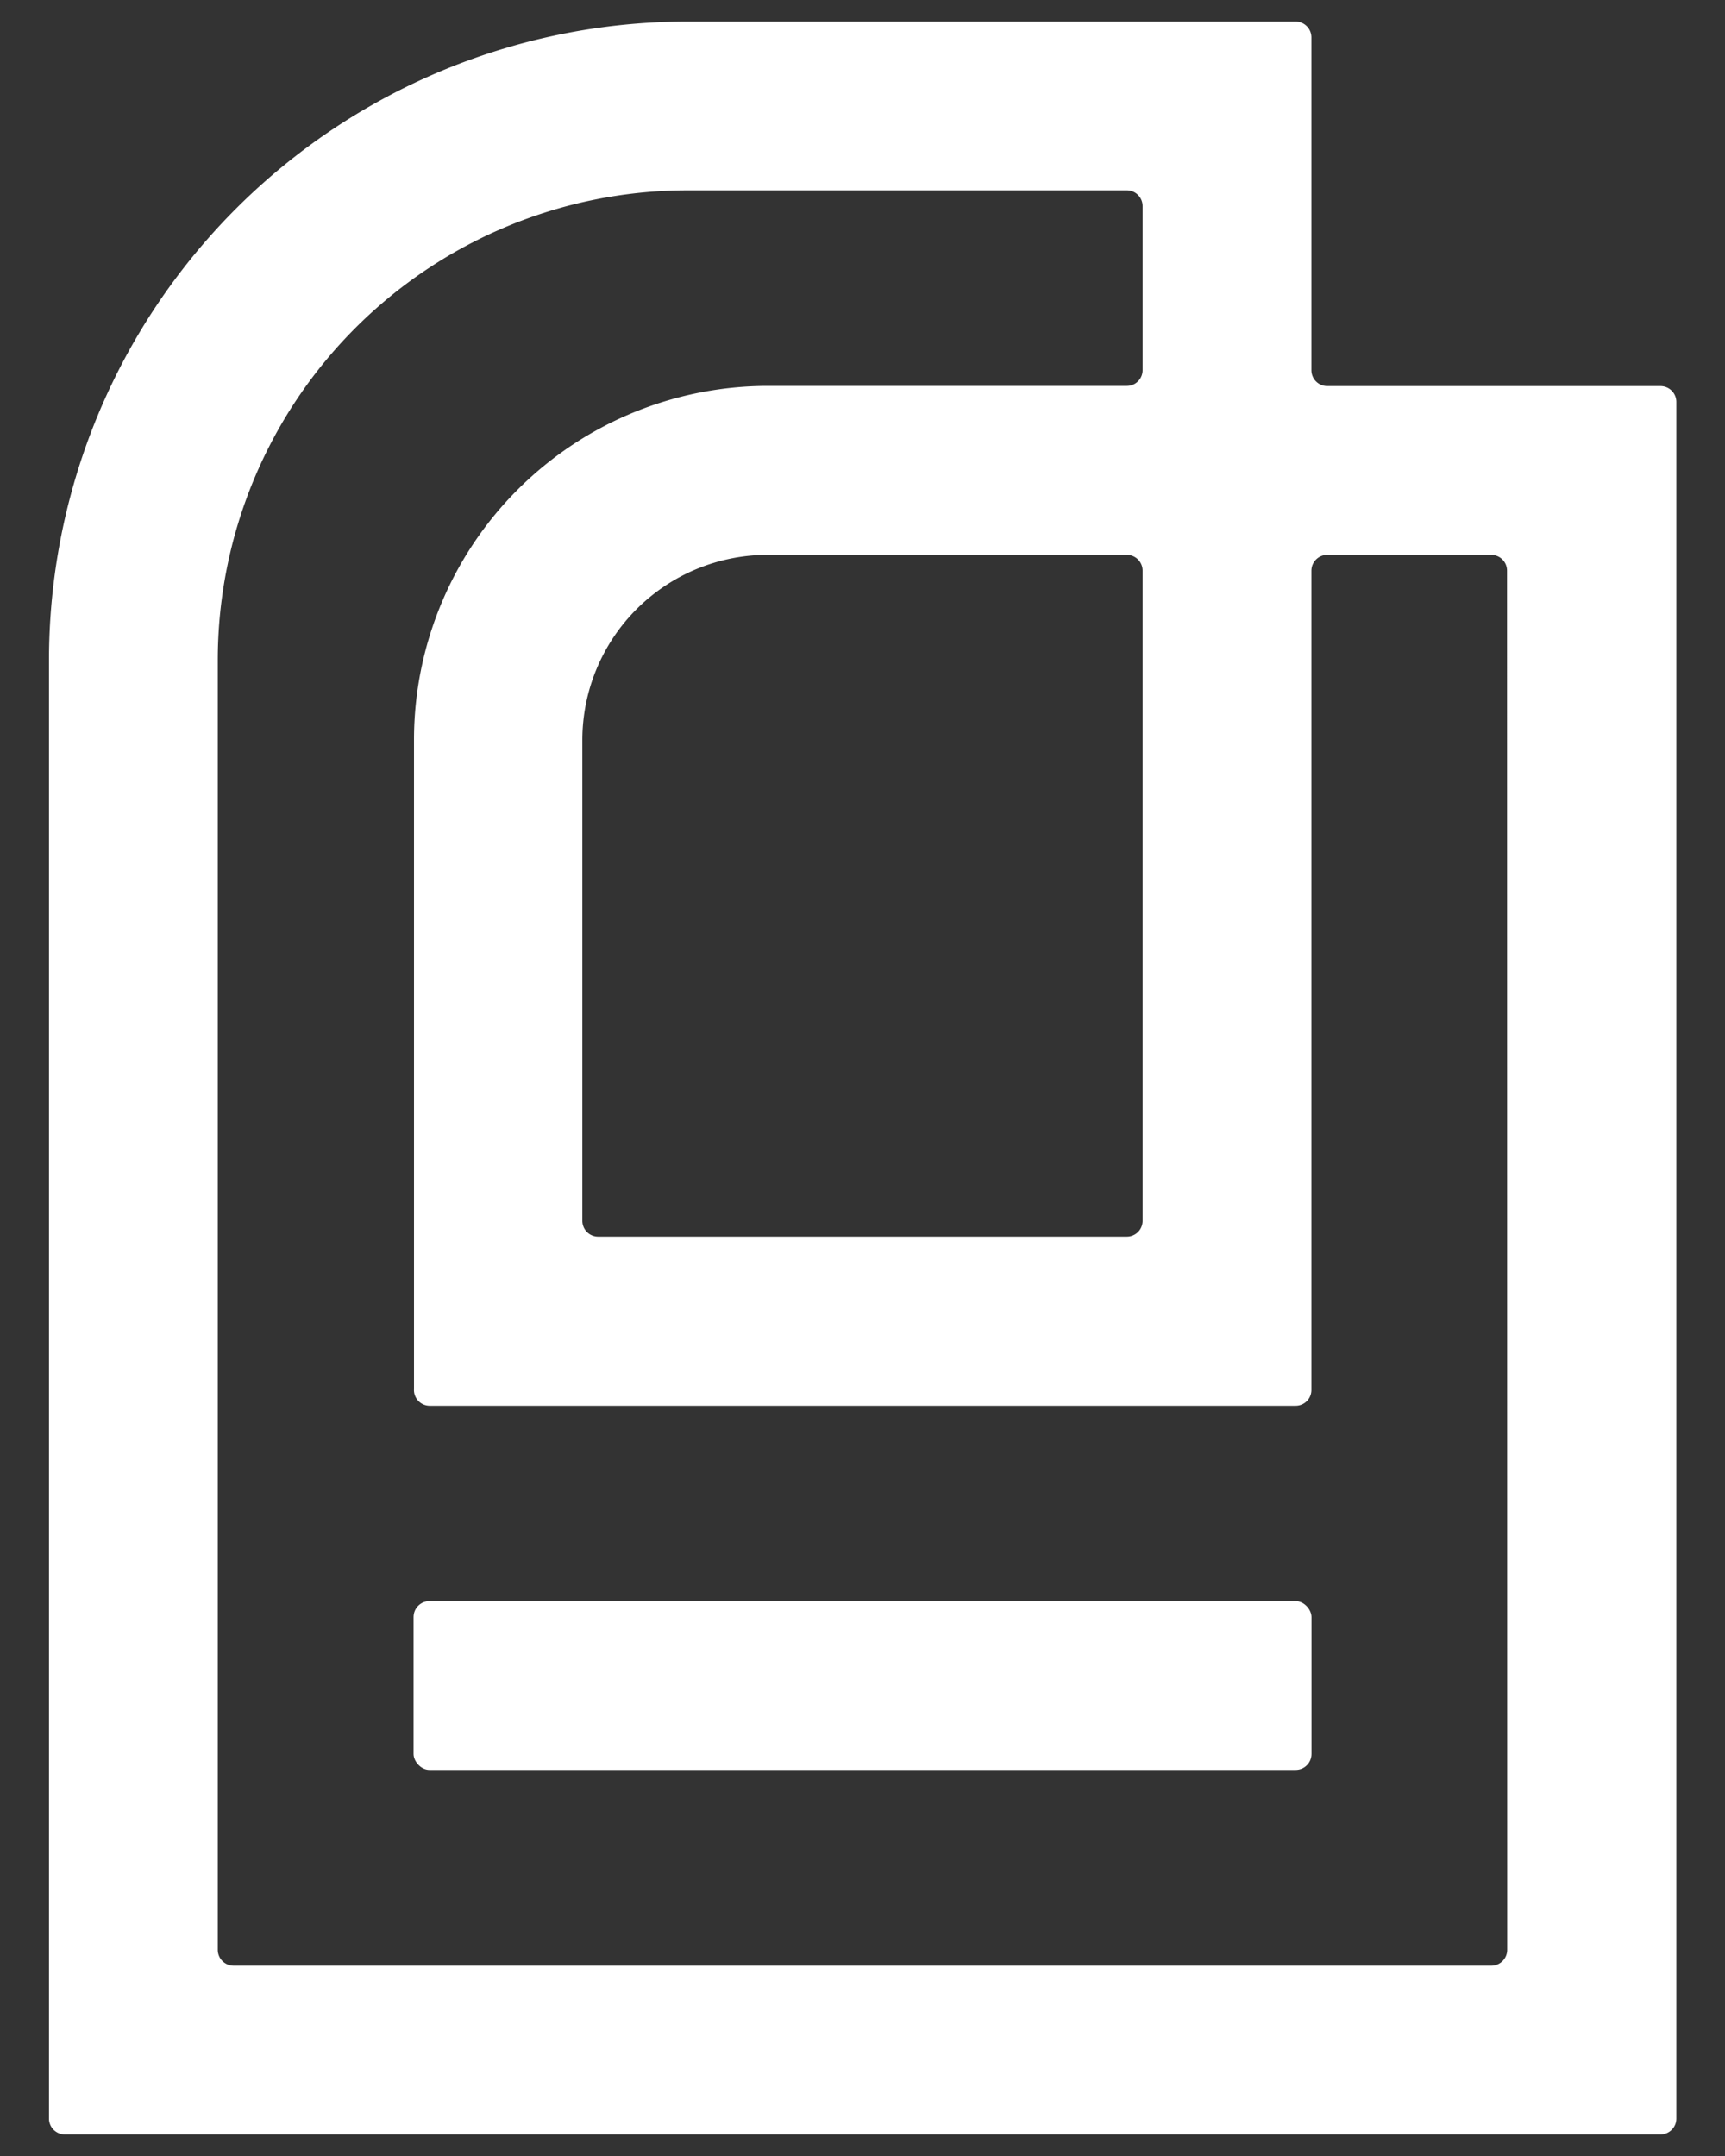
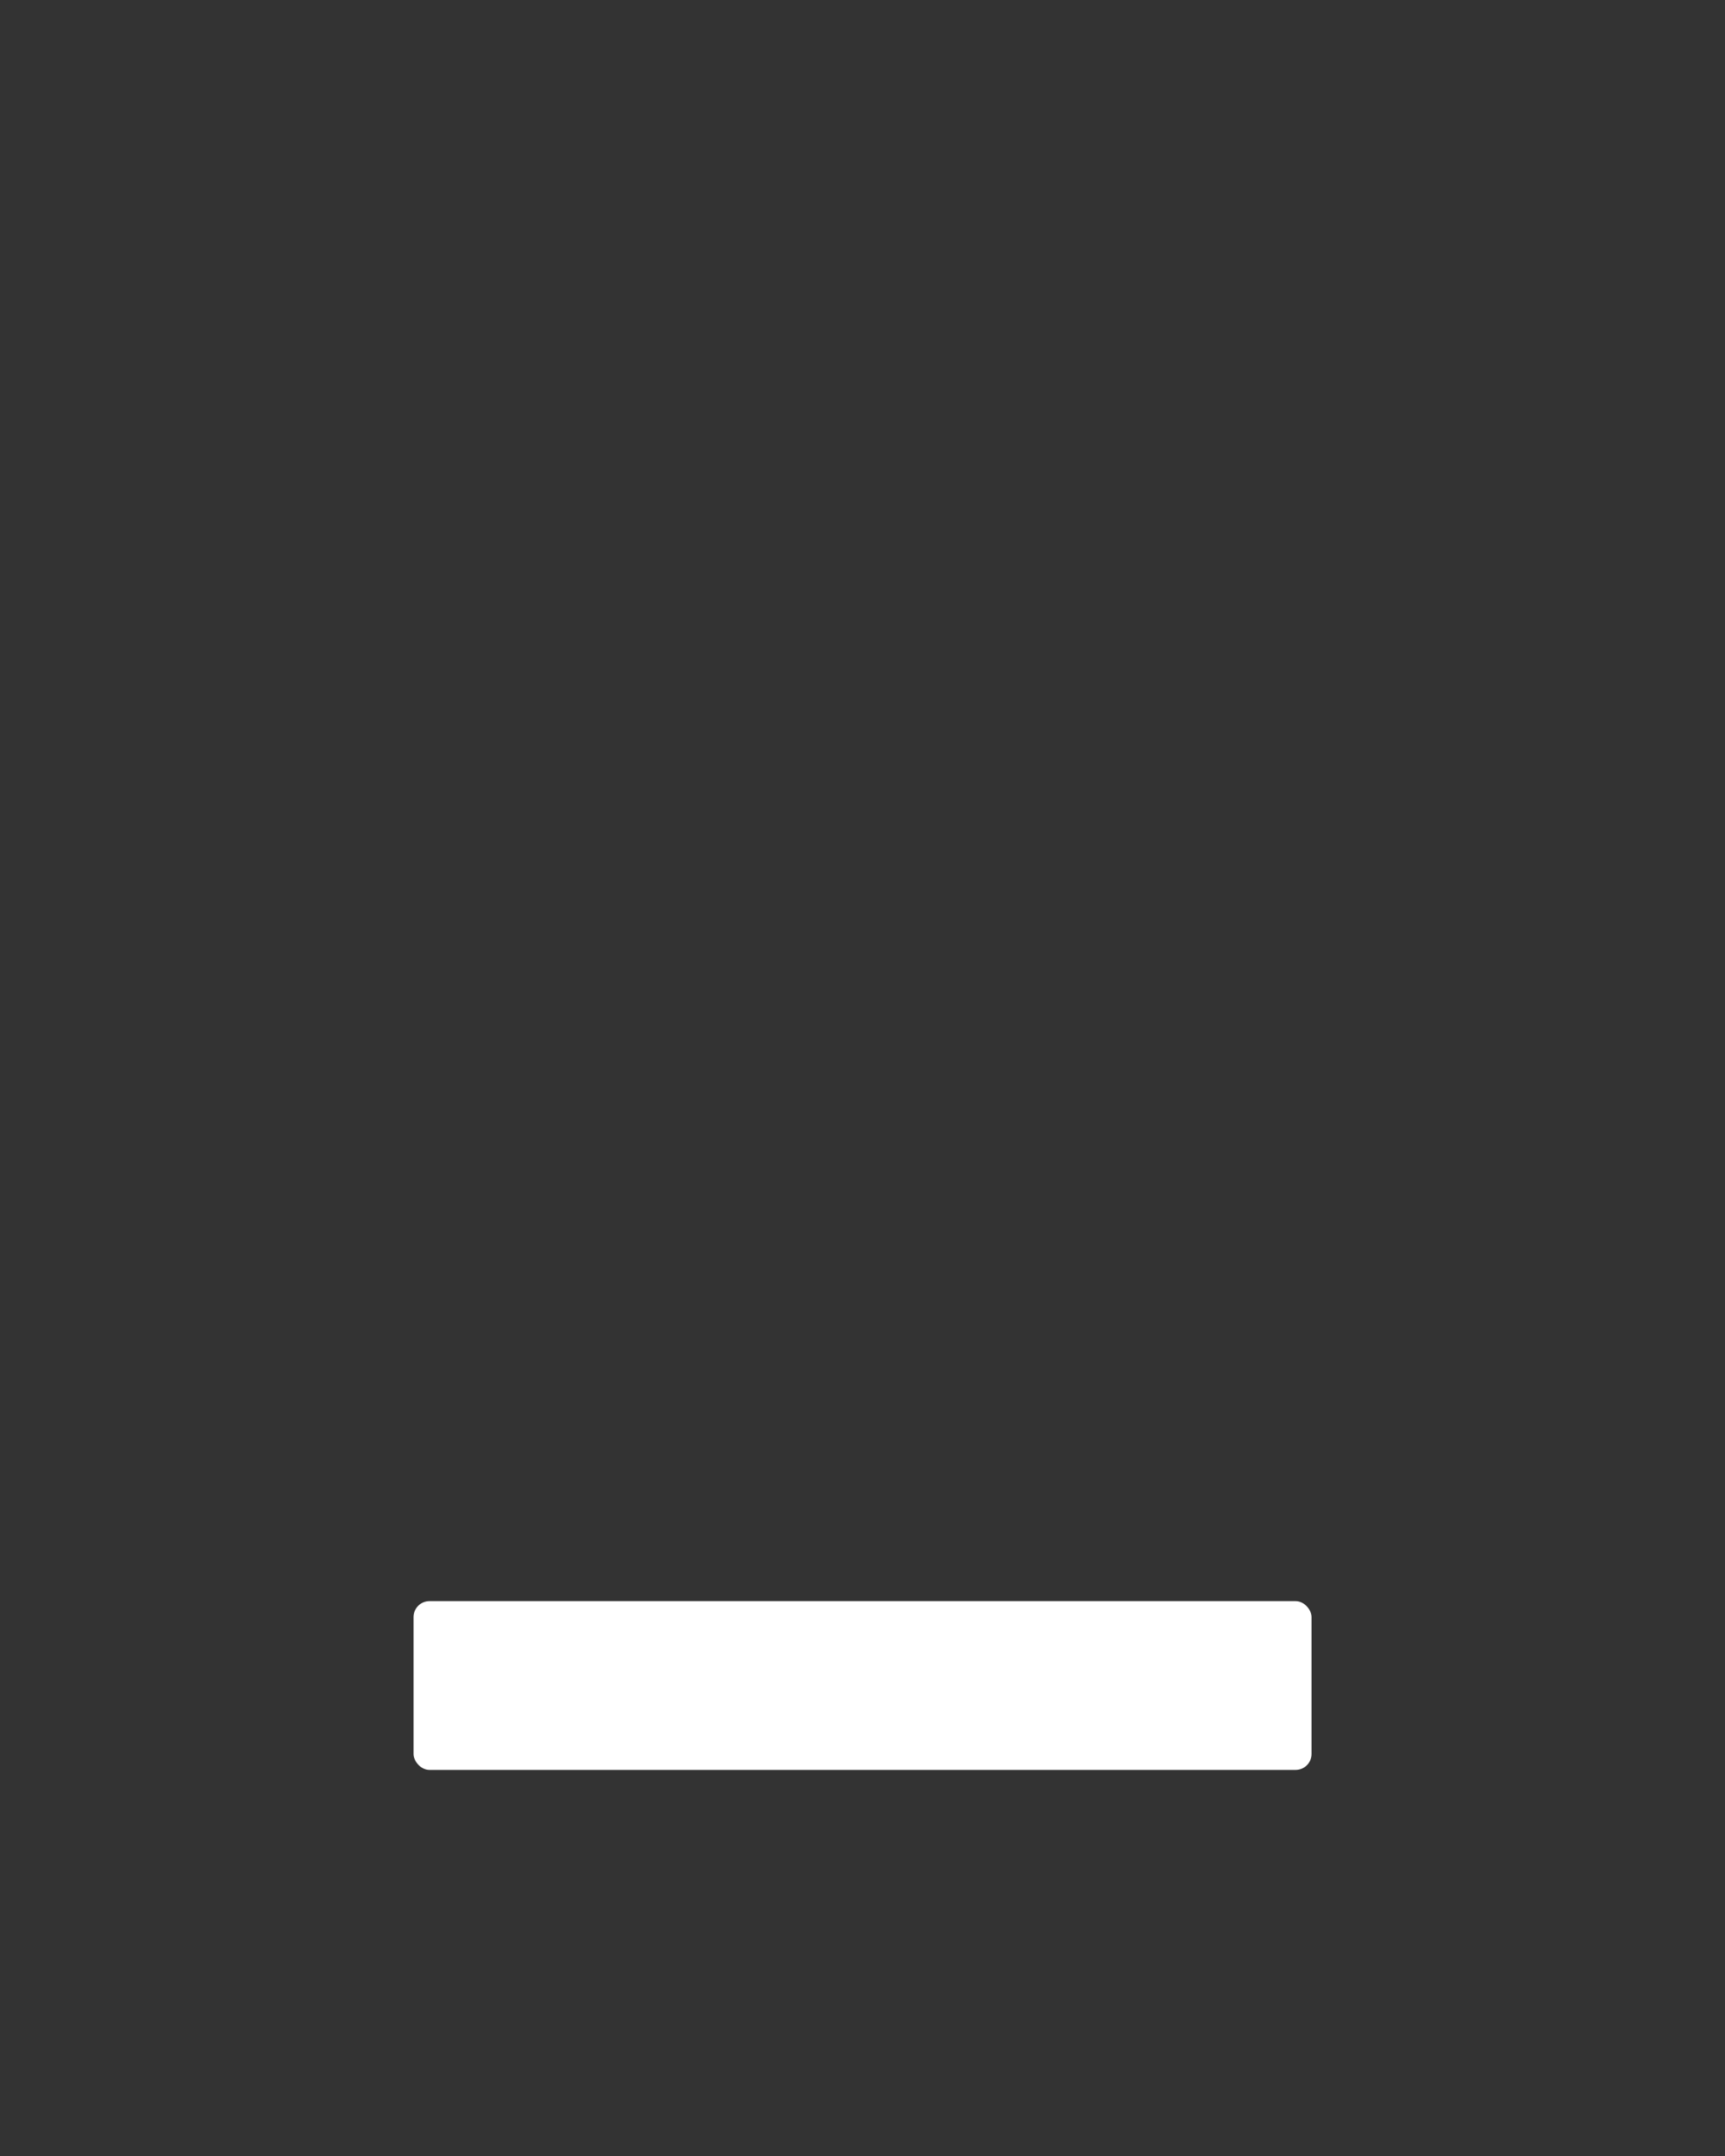
<svg xmlns="http://www.w3.org/2000/svg" id="f1a8598b-f8be-4352-bd65-ef9f9e283d64" data-name="Capa 1" viewBox="0 0 200 250">
  <rect x="0" y="0" width="200" height="250" fill="#333333" stroke="none" />
  <defs>
    <style>.fec9f41e-9577-4904-88af-66ef6a4deea5{fill:#fff;}</style>
  </defs>
-   <path class="fec9f41e-9577-4904-88af-66ef6a4deea5" d="M192.48,44.77H153.89a1.84,1.84,0,0,1-1.84-1.84V4.34a1.84,1.84,0,0,0-1.84-1.84H79.73A74.05,74.05,0,0,0,5.68,76.55V245.66a1.84,1.84,0,0,0,1.84,1.84h185a1.84,1.84,0,0,0,1.84-1.84v-199A1.84,1.84,0,0,0,192.48,44.77ZM174.75,226.09a1.84,1.84,0,0,1-1.84,1.84H27.09a1.84,1.84,0,0,1-1.84-1.84V76.55A54.48,54.48,0,0,1,79.73,22.07h50.92a1.83,1.83,0,0,1,1.83,1.84v19a1.83,1.83,0,0,1-1.83,1.84H89a41.05,41.05,0,0,0-41,41v75.31A1.83,1.83,0,0,0,49.79,163H150.21a1.83,1.83,0,0,0,1.84-1.83v-95a1.84,1.84,0,0,1,1.84-1.83h19a1.83,1.83,0,0,1,1.84,1.83ZM132.48,66.17v75.39a1.83,1.83,0,0,1-1.83,1.83H69.35a1.83,1.83,0,0,1-1.83-1.83V85.82A21.48,21.48,0,0,1,89,64.34h41.65A1.83,1.83,0,0,1,132.48,66.17Z" />
  <rect class="fec9f41e-9577-4904-88af-66ef6a4deea5" x="47.95" y="185.66" width="104.11" height="19.57" rx="1.84" />
</svg>